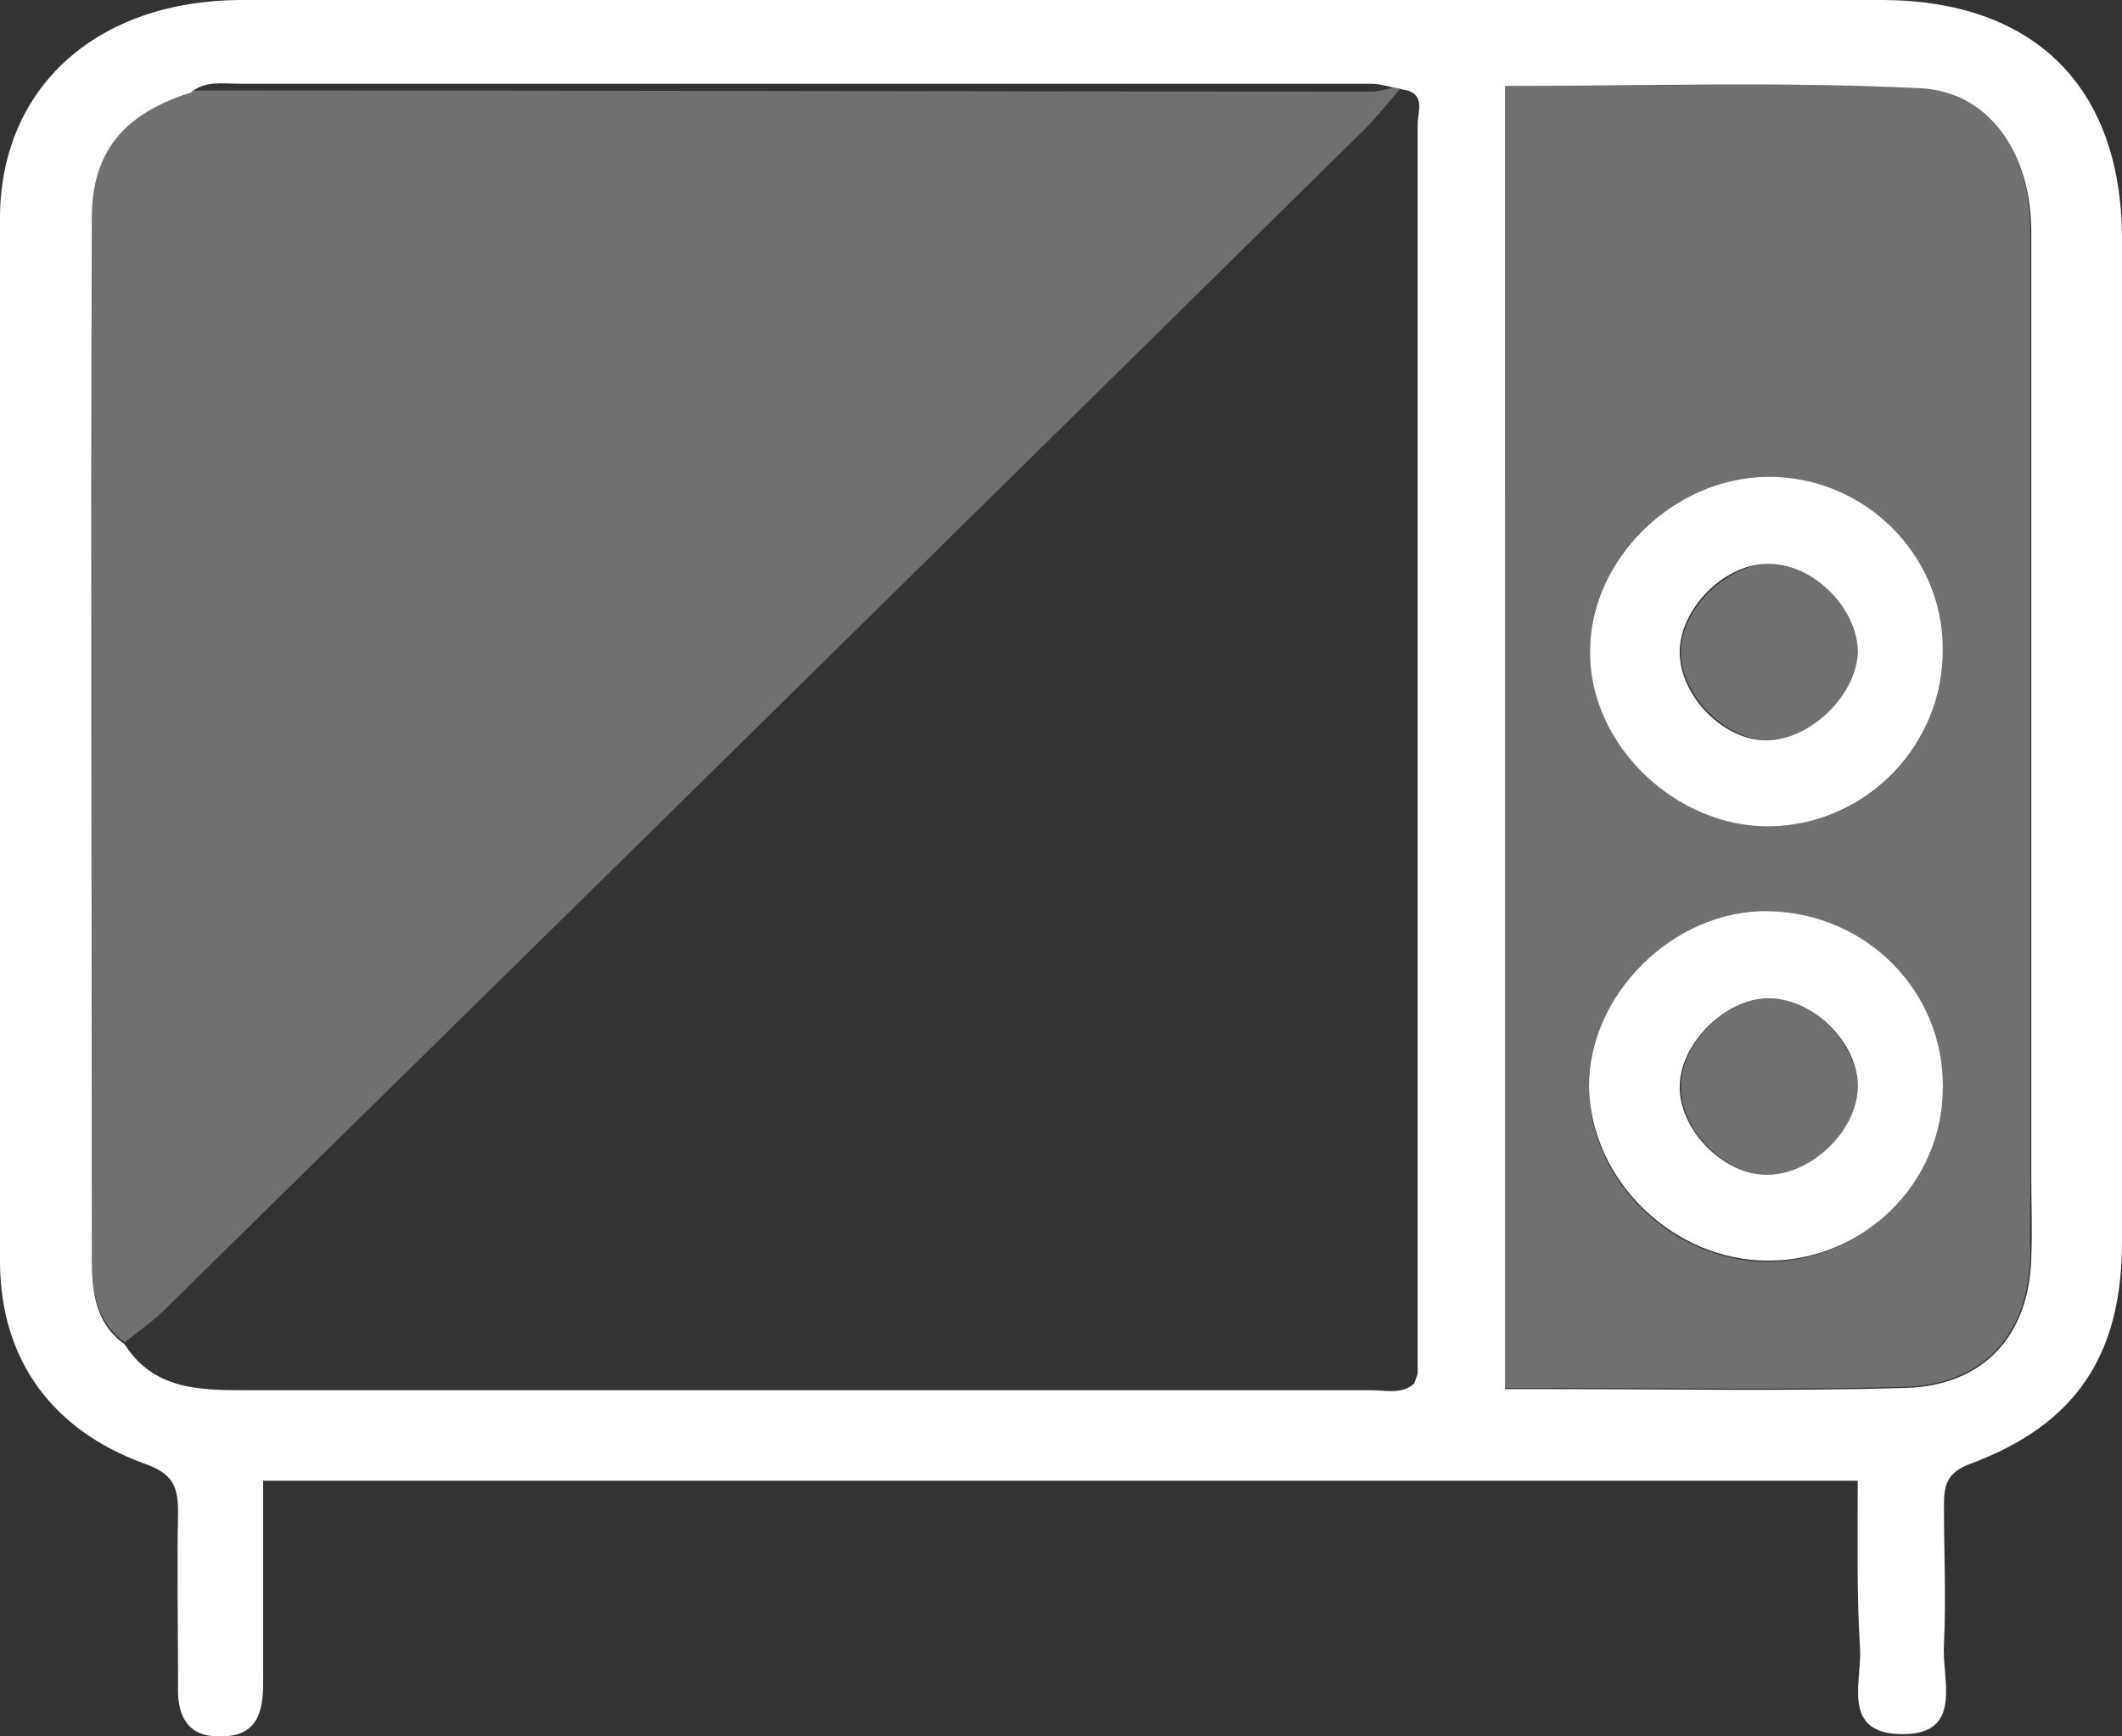
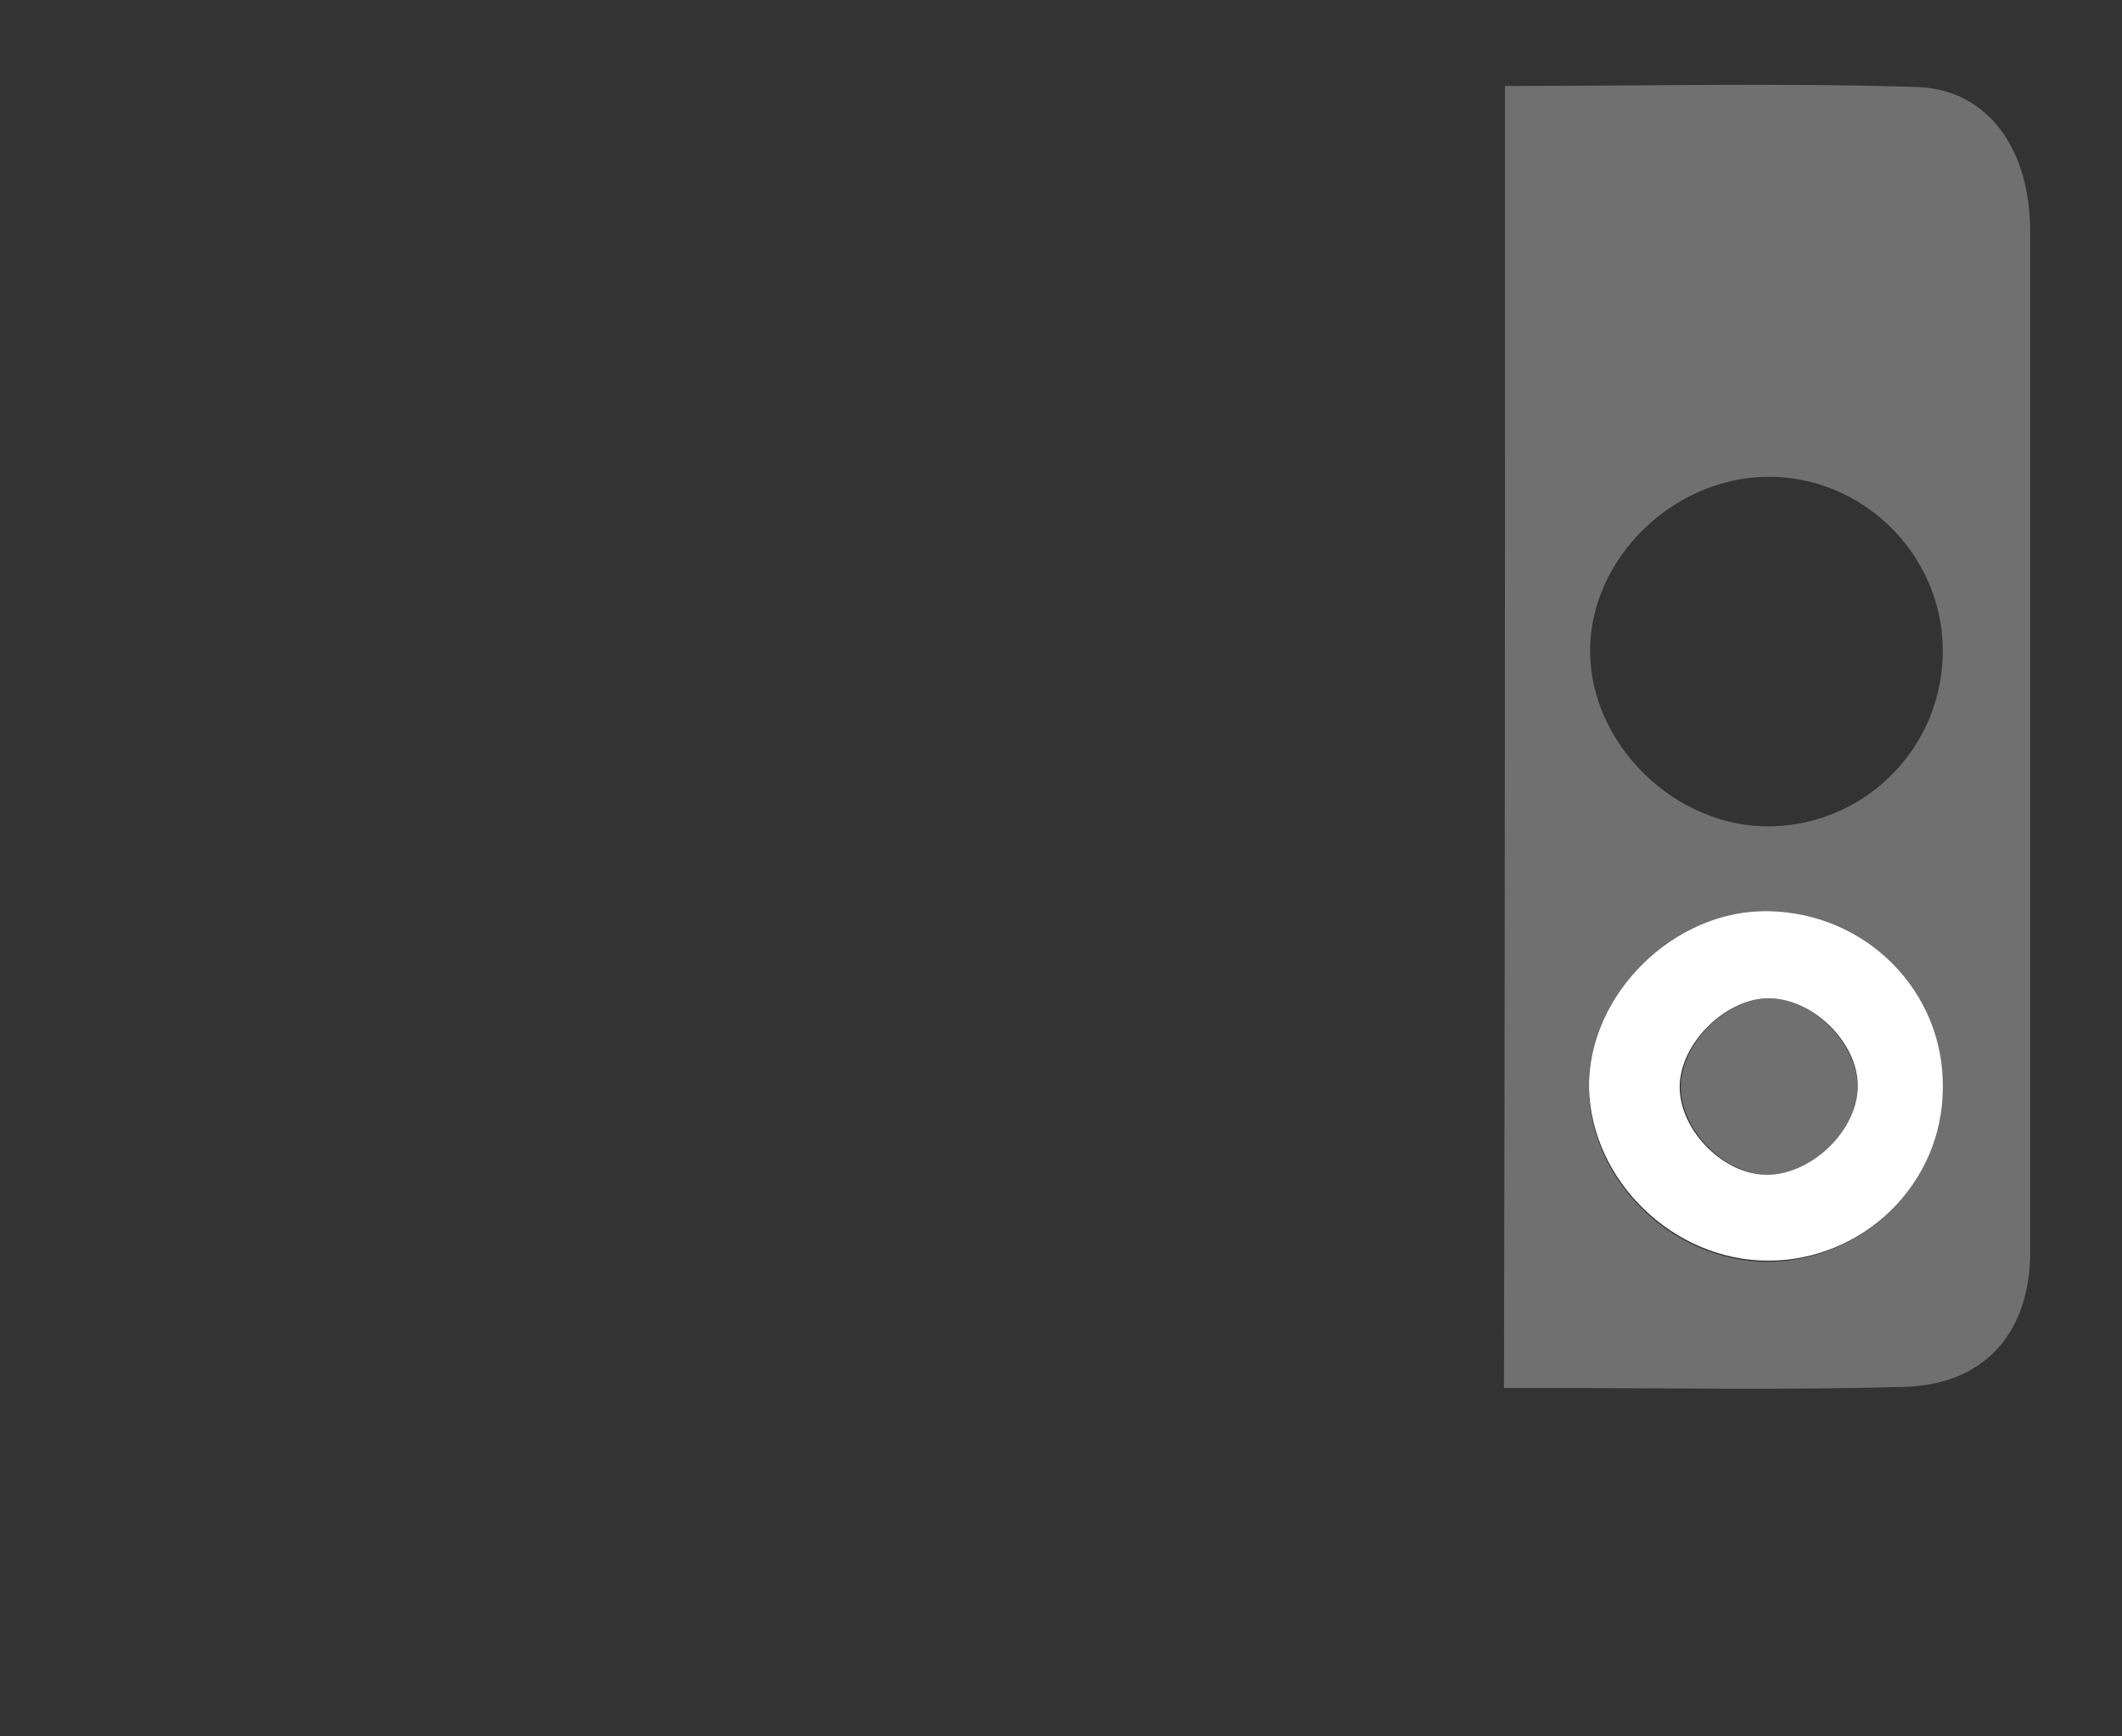
<svg xmlns="http://www.w3.org/2000/svg" width="33" height="27" viewBox="0 0 33 27" fill="none">
  <rect x="0" y="0" width="33" height="27" fill="#333333" stroke="none" />
  <g clip-path="url(#clip0_349_178)">
-     <path d="M28.89 23.024C20.601 23.024 12.382 23.024 4.092 23.024C4.092 24.1 4.092 25.142 4.092 26.166C4.092 26.618 4.004 27 3.439 27C2.893 27.017 2.752 26.653 2.769 26.201C2.769 25.298 2.752 24.413 2.769 23.51C2.769 23.128 2.699 22.919 2.258 22.763C0.811 22.242 0.018 21.148 8.92542e-05 19.655C-0.035 14.22 -0.035 8.768 8.92542e-05 3.334C0.035 1.32 1.535 0.017 3.722 -9.54578e-05C9.718 -0.017 15.715 -9.54578e-05 21.712 -9.54578e-05C24.234 -9.54578e-05 26.774 -0.017 29.296 -9.54578e-05C31.642 0.017 32.983 1.354 33 3.681C33 8.89 33 14.099 33 19.308C33 21.079 32.277 22.155 30.637 22.763C30.266 22.902 30.231 23.11 30.231 23.406C30.231 24.135 30.266 24.847 30.231 25.576C30.196 26.114 30.549 26.983 29.561 26.965C28.626 26.948 28.961 26.132 28.926 25.628C28.873 24.777 28.89 23.909 28.89 23.024ZM21.747 1.372C21.606 1.354 21.465 1.302 21.324 1.302C15.451 1.302 9.595 1.302 3.722 1.302C3.457 1.302 3.192 1.25 2.963 1.441C1.923 1.771 1.429 2.361 1.429 3.386C1.411 8.786 1.429 14.186 1.429 19.586C1.429 20.089 1.482 20.576 1.94 20.905C2.381 21.6 3.087 21.617 3.792 21.617C9.63 21.617 15.468 21.617 21.324 21.617C21.553 21.617 21.8 21.687 21.994 21.513C22.012 21.444 22.047 21.392 22.047 21.34C22.047 14.863 22.047 8.386 22.047 1.927C22.047 1.736 22.188 1.441 21.8 1.389L21.747 1.372ZM23.405 1.337C23.405 8.109 23.405 14.828 23.405 21.6C23.705 21.6 23.934 21.6 24.164 21.6C25.98 21.6 27.815 21.635 29.631 21.582C30.848 21.548 31.554 20.767 31.589 19.568C31.607 19.134 31.589 18.7 31.589 18.266C31.589 13.387 31.589 8.491 31.589 3.611C31.589 2.379 30.936 1.424 29.861 1.372C27.726 1.267 25.592 1.337 23.405 1.337Z" fill="white" />
-     <path d="M21.782 1.372C21.588 1.597 21.412 1.823 21.201 2.031C14.992 8.143 8.766 14.273 2.54 20.384C2.364 20.558 2.134 20.714 1.94 20.871C1.482 20.541 1.429 20.055 1.429 19.551C1.429 14.151 1.429 8.751 1.429 3.351C1.429 2.327 1.923 1.754 2.963 1.406C9.083 1.406 15.204 1.424 21.324 1.424C21.465 1.424 21.606 1.372 21.747 1.337C21.747 1.372 21.782 1.372 21.782 1.372Z" fill="white" fill-opacity="0.3" />
    <path d="M23.405 1.337C25.575 1.337 27.727 1.285 29.843 1.354C30.937 1.407 31.572 2.344 31.572 3.594C31.572 8.473 31.572 13.37 31.572 18.249C31.572 18.683 31.572 19.117 31.572 19.551C31.536 20.767 30.831 21.531 29.614 21.565C27.797 21.617 25.98 21.583 24.146 21.583C23.917 21.583 23.688 21.583 23.388 21.583C23.405 14.828 23.405 8.109 23.405 1.337ZM30.213 10.088C30.196 8.612 28.961 7.397 27.48 7.414C26.016 7.432 24.728 8.682 24.728 10.123C24.728 11.582 26.069 12.884 27.55 12.849C29.049 12.814 30.231 11.582 30.213 10.088ZM30.213 16.912C30.213 15.419 29.014 14.203 27.515 14.186C26.033 14.169 24.675 15.488 24.71 16.929C24.728 18.371 26.016 19.621 27.497 19.621C28.997 19.603 30.213 18.388 30.213 16.912Z" fill="white" fill-opacity="0.3" />
-     <path d="M30.213 10.088C30.231 11.581 29.032 12.814 27.55 12.849C26.069 12.884 24.711 11.581 24.728 10.123C24.728 8.699 26.016 7.432 27.48 7.414C28.979 7.397 30.213 8.612 30.213 10.088ZM28.891 10.14C28.891 9.446 28.168 8.734 27.462 8.769C26.792 8.786 26.122 9.48 26.122 10.14C26.122 10.8 26.774 11.495 27.444 11.512C28.132 11.529 28.873 10.818 28.891 10.14Z" fill="white" />
    <path d="M30.214 16.912C30.214 18.405 28.979 19.603 27.497 19.603C26.033 19.603 24.746 18.371 24.711 16.912C24.693 15.471 26.033 14.134 27.515 14.169C29.032 14.203 30.231 15.419 30.214 16.912ZM28.891 16.912C28.908 16.218 28.185 15.506 27.48 15.523C26.827 15.54 26.139 16.218 26.122 16.877C26.104 17.537 26.757 18.232 27.427 18.266C28.132 18.301 28.873 17.607 28.891 16.912Z" fill="white" />
-     <path d="M28.891 10.14C28.891 10.835 28.15 11.529 27.462 11.512C26.792 11.477 26.139 10.783 26.139 10.14C26.139 9.48 26.827 8.803 27.48 8.768C28.168 8.734 28.891 9.445 28.891 10.14Z" fill="white" fill-opacity="0.3" />
    <path d="M28.89 16.912C28.873 17.606 28.132 18.301 27.444 18.266C26.774 18.231 26.121 17.537 26.139 16.877C26.157 16.217 26.827 15.54 27.497 15.523C28.185 15.505 28.89 16.235 28.89 16.912Z" fill="white" fill-opacity="0.3" />
  </g>
  <defs>
    <clipPath id="clip0_349_178">
      <rect width="33" height="27" fill="white" />
    </clipPath>
  </defs>
</svg>